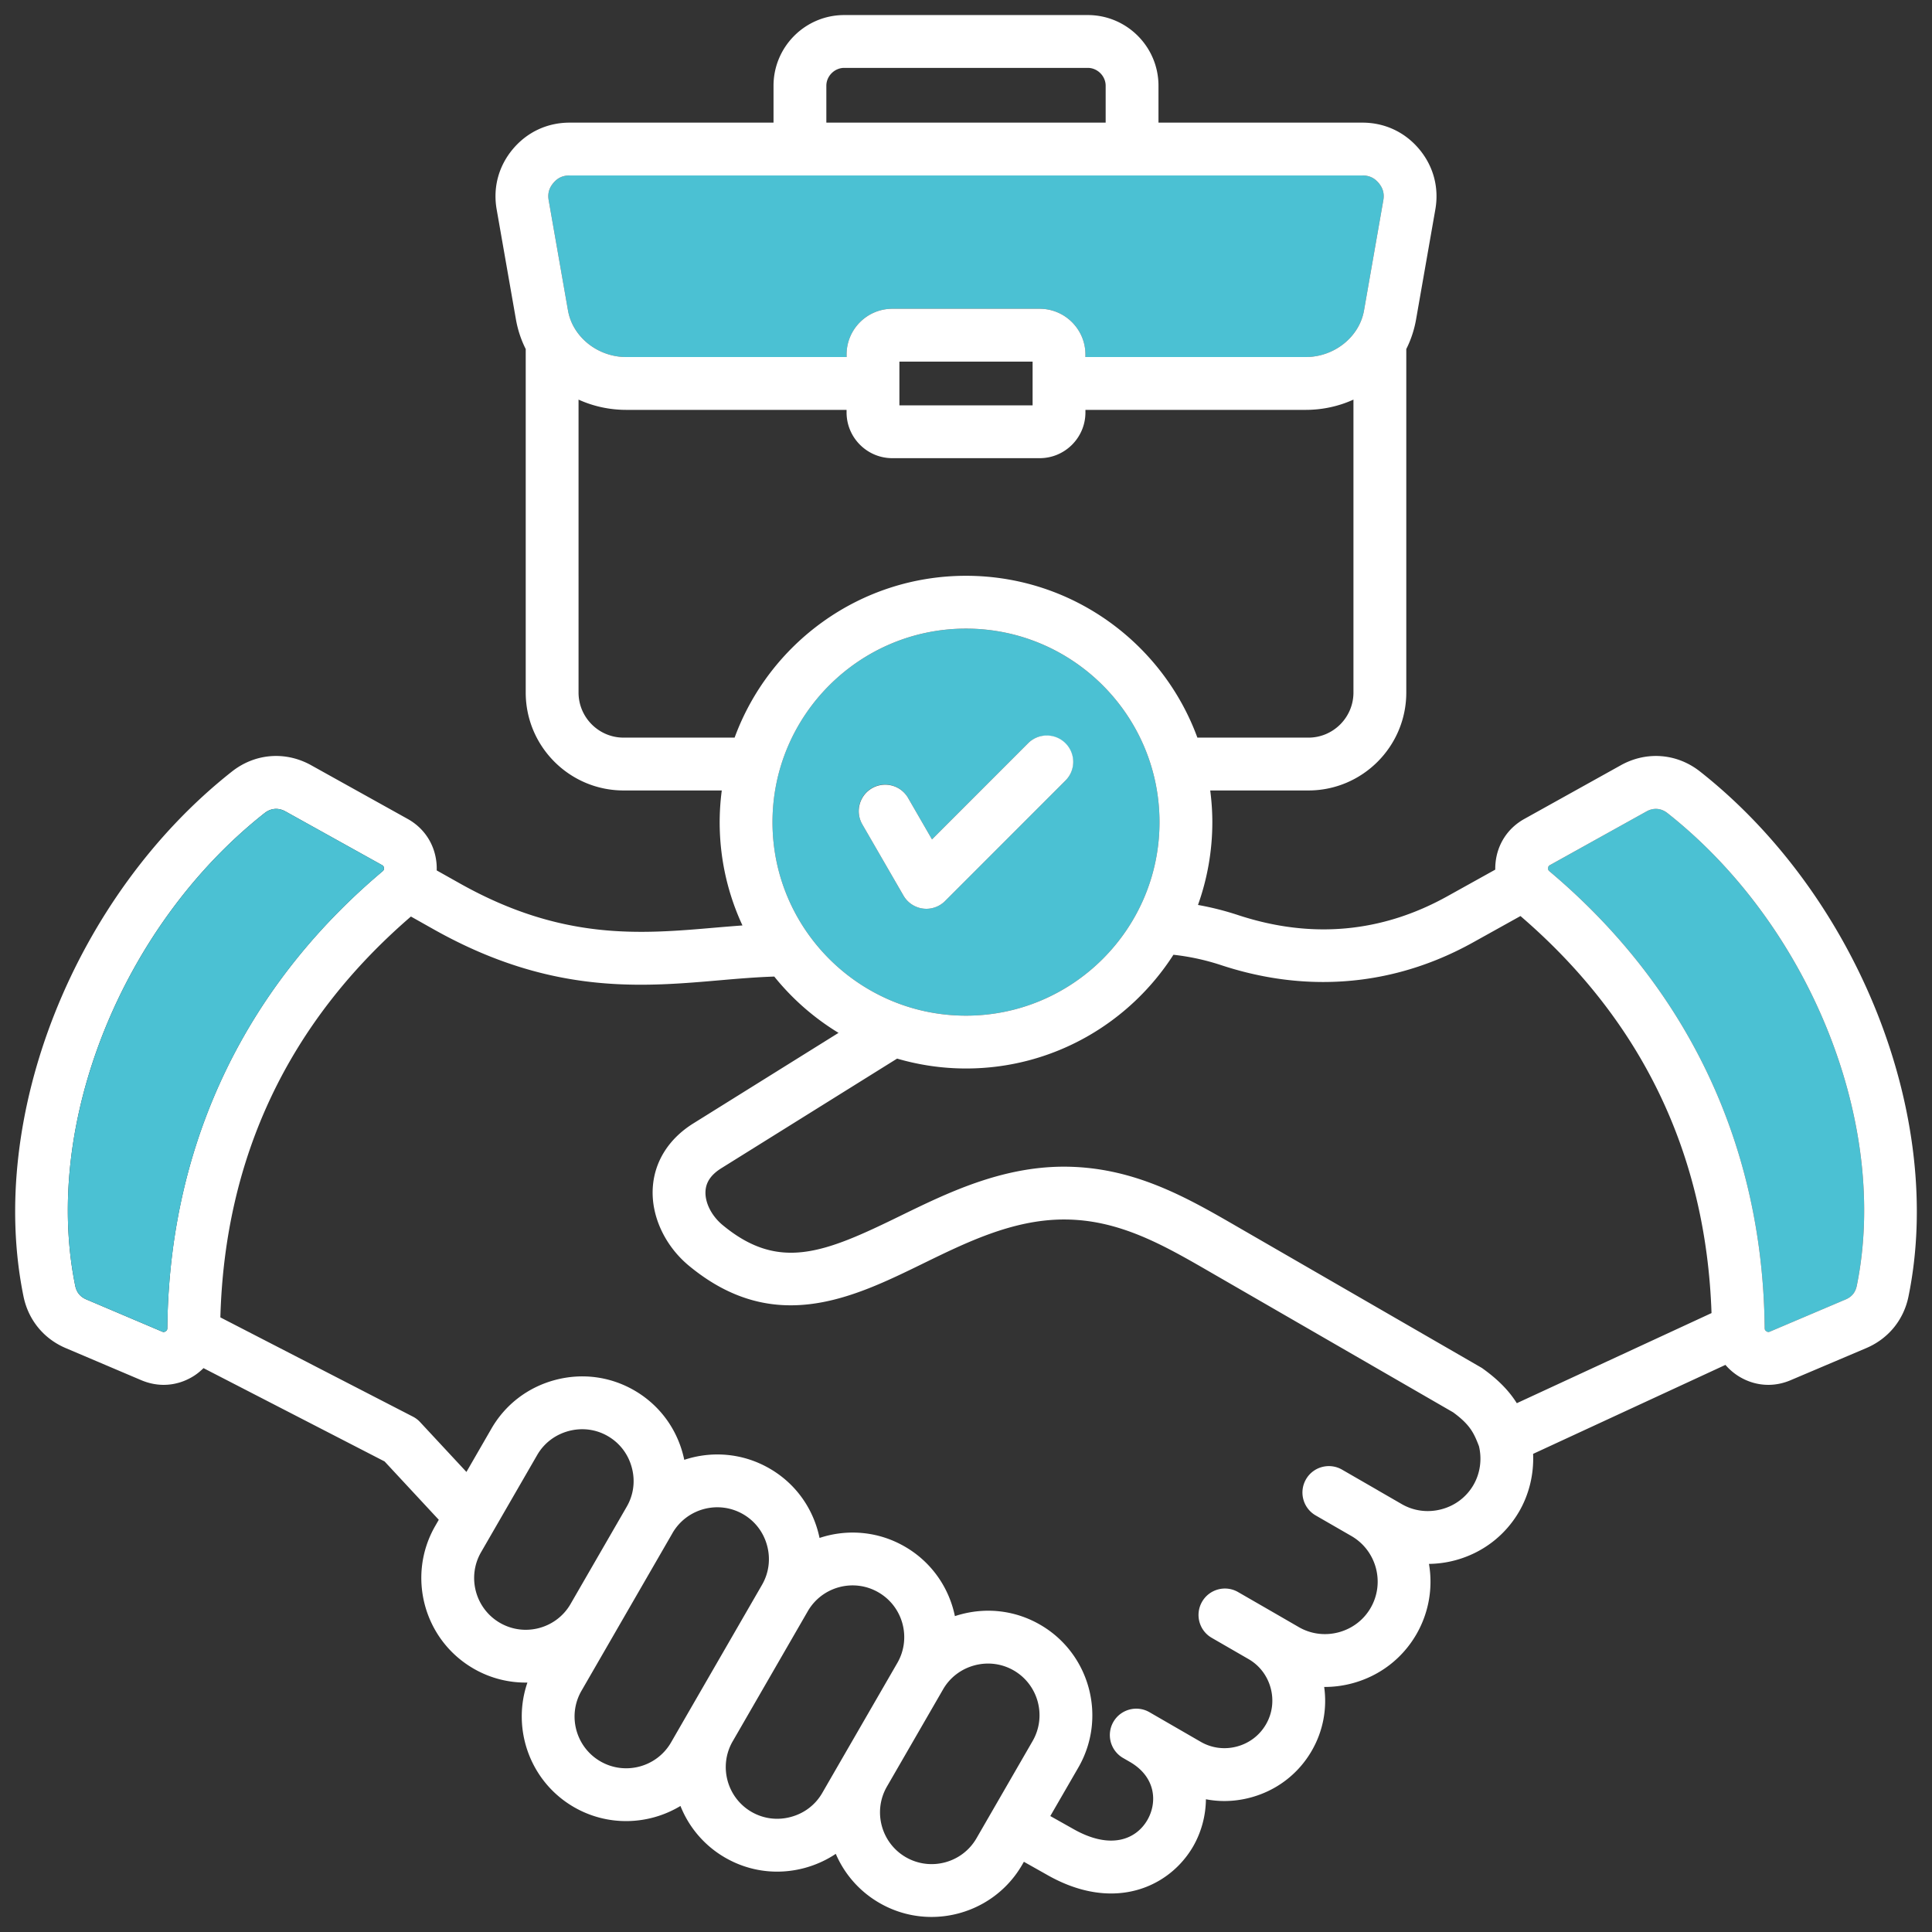
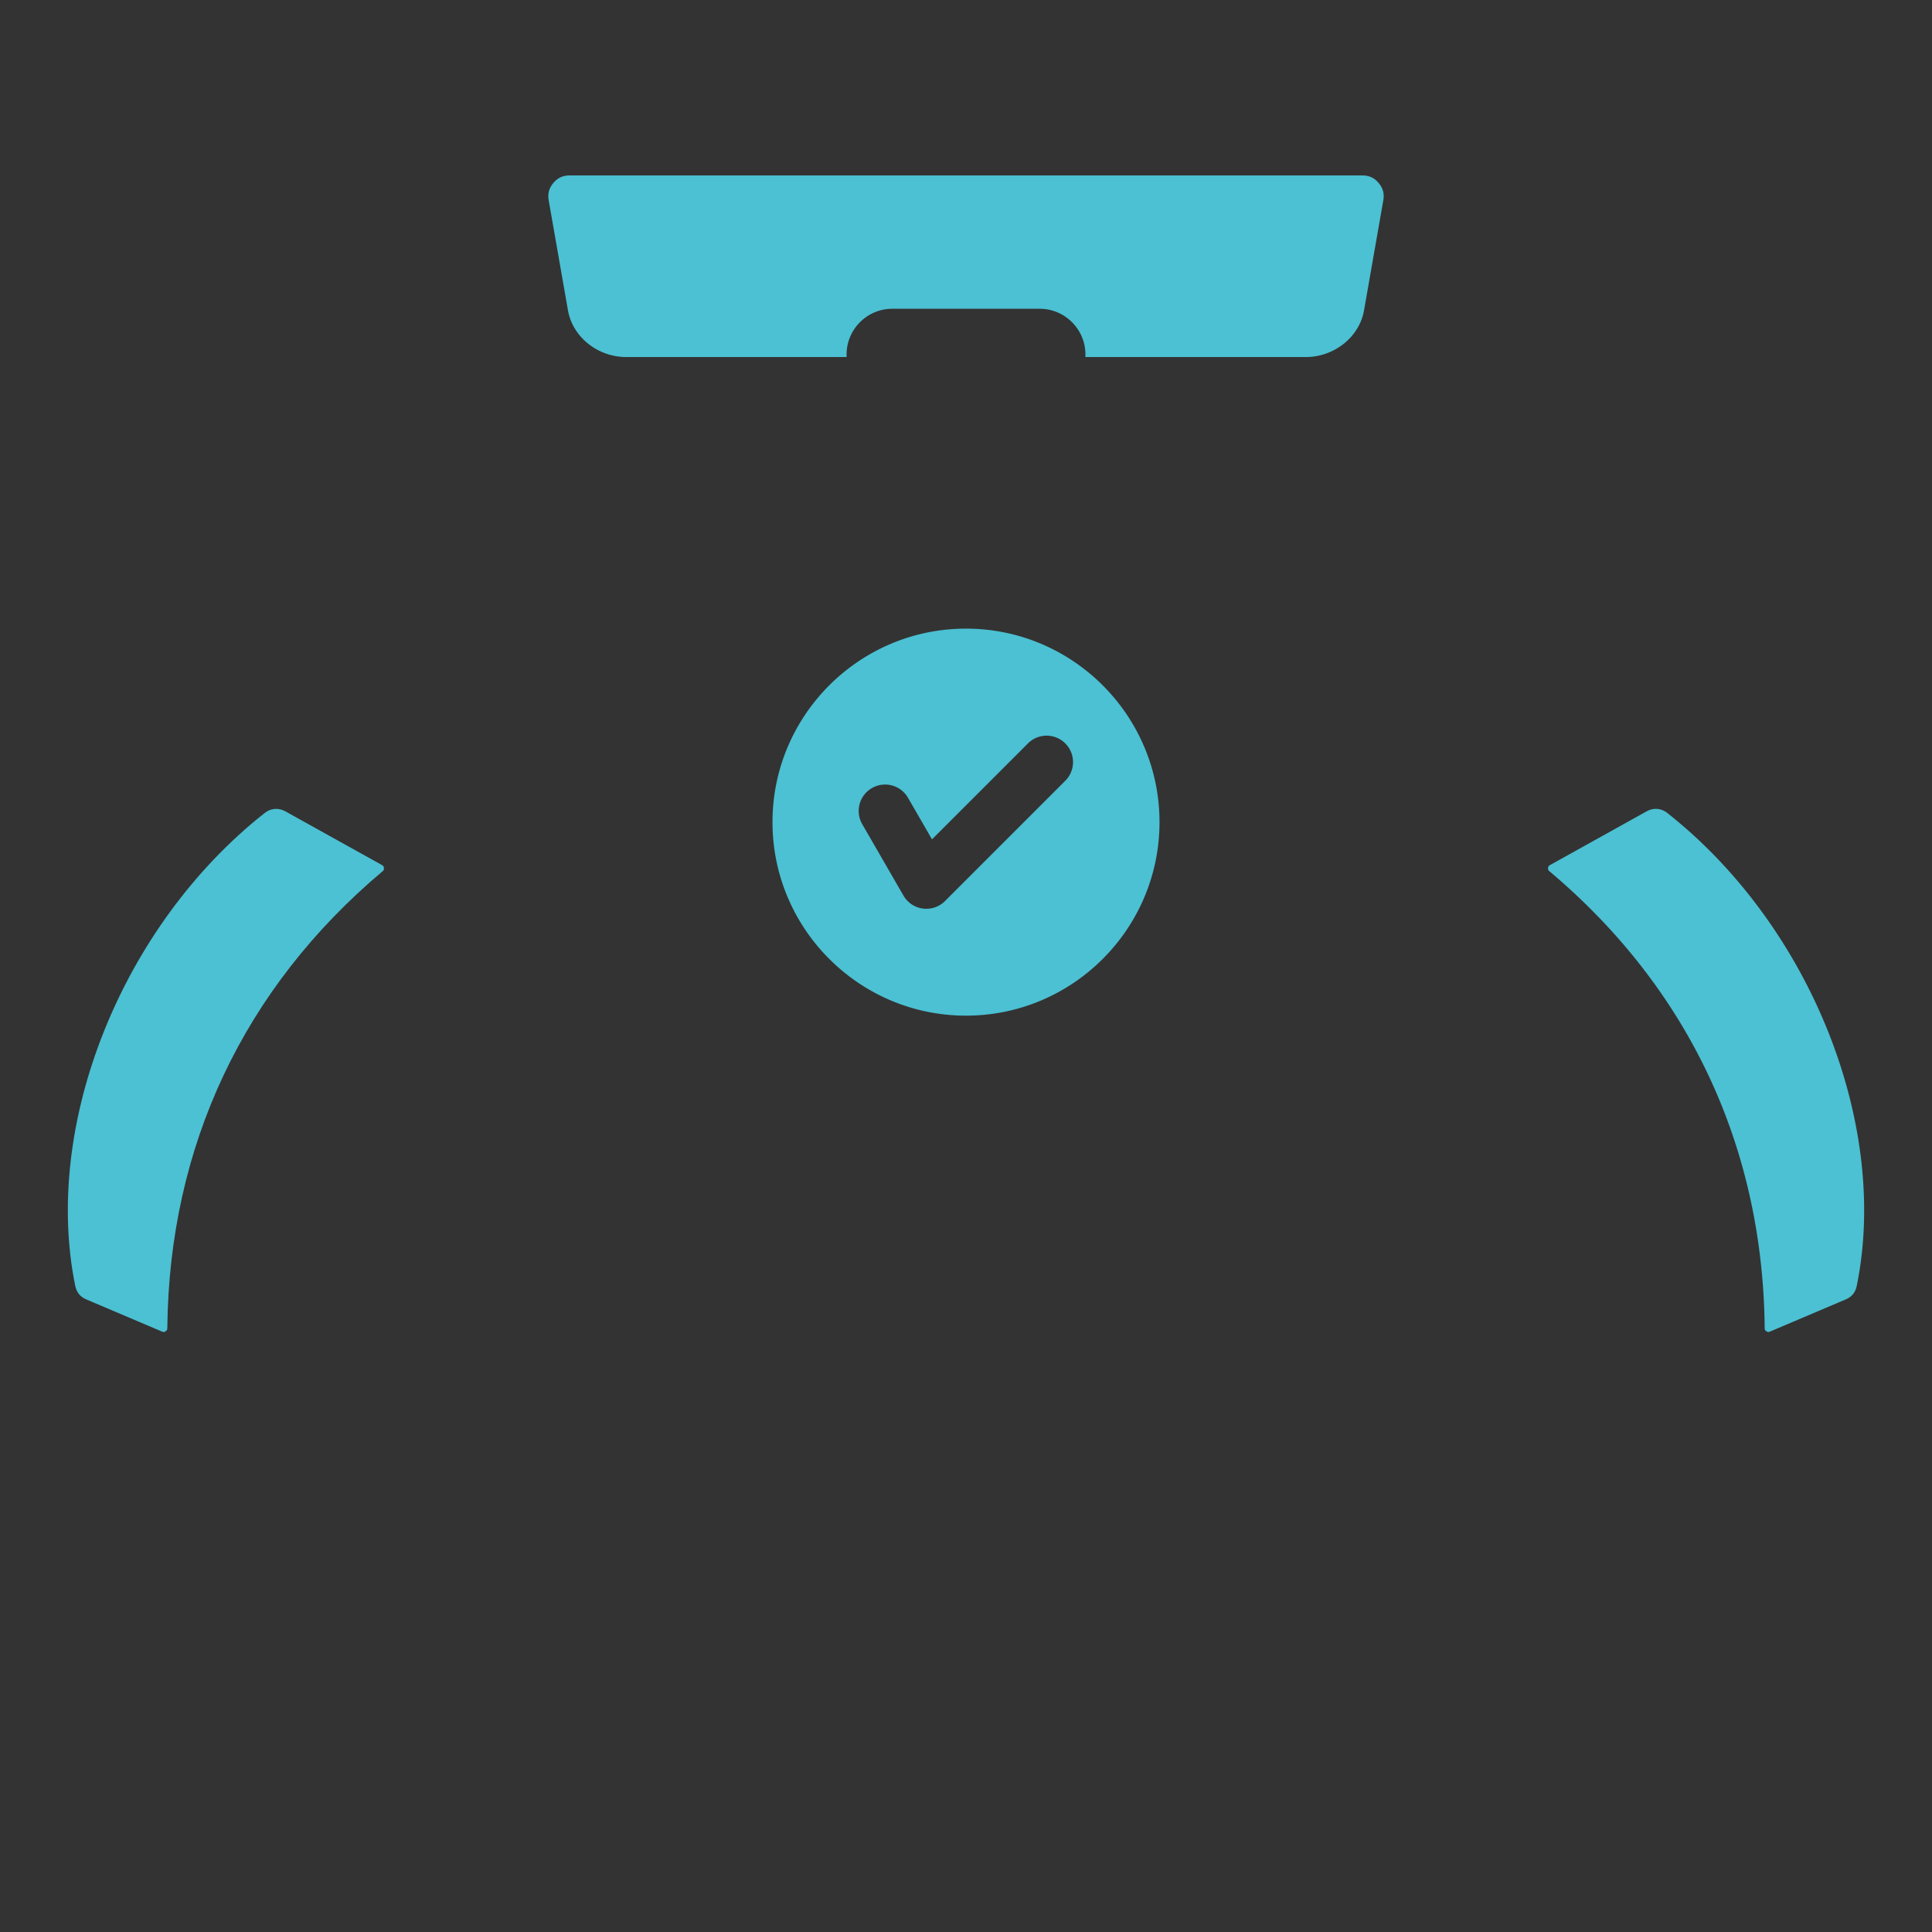
<svg xmlns="http://www.w3.org/2000/svg" version="1.1" width="512" height="512" x="0" y="0" viewBox="0 0 512 512" style="enable-background:new 0 0 512 512" xml:space="preserve" class="">
  <rect x="0" y="0" width="512" height="512" fill="#333333" stroke="none" />
  <g>
    <g fill="#ffce45">
      <path d="M165.977 94.624h58.376v-.677c0-6.682 5.436-12.118 12.118-12.118h39.057c6.682 0 12.118 5.436 12.118 12.118v.677h58.376c7.579 0 14.224-5.317 15.459-12.368l5.109-29.168c.308-1.76-.084-3.218-1.234-4.587-1.149-1.368-2.517-2.005-4.304-2.005H150.947c-1.787 0-3.155.637-4.304 2.005-1.15 1.369-1.542 2.826-1.233 4.587l5.108 29.167c1.235 7.051 7.881 12.368 15.459 12.368zM410.614 230.89c36.834 31.011 56.562 72.882 57.05 121.089.004.414.106.6.452.827.347.227.557.246.938.083l20.057-8.517c1.628-.691 2.591-1.87 2.946-3.602 8.742-42.776-12.361-95.473-50.179-125.301-.938-.74-1.989-1.113-3.059-1.113-.826 0-1.663.222-2.468.67l-25.579 14.227c-.36.2-.47.367-.509.777-.04.41.036.595.351.86zM307.281 217.875c0-28.277-23.005-51.282-51.281-51.282s-51.282 23.005-51.282 51.282 23.005 51.282 51.282 51.282 51.281-23.005 51.281-51.282zm-61.793 22.962a6.995 6.995 0 0 1-6.062-3.5l-10.901-18.882a7 7 0 1 1 12.124-7l6.34 10.981 25.474-25.474a7 7 0 0 1 9.899 9.899l-31.925 31.925a7 7 0 0 1-4.949 2.05z" fill="#4bc1d3" opacity="1" data-original="#ffce45" class="" />
    </g>
-     <path fill="#ffffff" d="M282.36 196.96c-2.73-2.73-7.16-2.73-9.9 0l-25.47 25.48-6.34-10.98a7 7 0 0 0-9.56-2.57c-3.35 1.94-4.5 6.22-2.57 9.57l10.91 18.88a7.013 7.013 0 0 0 6.06 3.5c1.84 0 3.63-.73 4.95-2.05l31.92-31.93a6.99 6.99 0 0 0 0-9.9zm0 0c-2.73-2.73-7.16-2.73-9.9 0l-25.47 25.48-6.34-10.98a7 7 0 0 0-9.56-2.57c-3.35 1.94-4.5 6.22-2.57 9.57l10.91 18.88a7.013 7.013 0 0 0 6.06 3.5c1.84 0 3.63-.73 4.95-2.05l31.92-31.93a6.99 6.99 0 0 0 0-9.9zm168.19 7.52c-6.13-4.84-14.18-5.48-21-1.69l-25.58 14.23c-4.38 2.43-7.16 6.68-7.64 11.67-.06.59-.08 1.18-.07 1.77l-12.68 7.05c-17.44 9.7-36.14 11.38-55.56 4.97a77.812 77.812 0 0 0-10.54-2.66c2.45-6.86 3.8-14.25 3.8-21.94 0-2.85-.2-5.65-.56-8.4h26.02c14.3 0 25.94-11.64 25.94-25.95V92.5c1.22-2.42 2.1-5.05 2.59-7.83l5.11-29.17c1.02-5.8-.51-11.49-4.3-16-3.8-4.52-9.13-7-15.03-7h-54.04v-9.78c0-10.32-8.4-18.73-18.73-18.73h-64.56c-10.33 0-18.73 8.41-18.73 18.73v9.78h-54.04c-5.9 0-11.23 2.48-15.03 7-3.79 4.51-5.32 10.2-4.3 16l5.11 29.17c.49 2.78 1.37 5.41 2.59 7.83v91.03c0 14.31 11.64 25.95 25.94 25.95h26.02a64.64 64.64 0 0 0-.56 8.4c0 9.77 2.17 19.04 6.04 27.37-2.37.18-4.73.37-7.06.57-20.03 1.74-40.74 3.54-67.9-11.74l-6.07-3.41c.02-.66.01-1.32-.06-1.98-.48-4.99-3.26-9.24-7.64-11.67l-25.58-14.23c-6.82-3.79-14.87-3.15-21 1.69C19.71 237.4-3.52 295.9 6.23 343.57c1.27 6.22 5.35 11.21 11.19 13.69l20.05 8.52c1.93.81 3.93 1.22 5.91 1.22 2.85 0 5.66-.84 8.17-2.48.88-.58 1.66-1.24 2.38-1.95l47.99 24.73 14.36 15.46-.92 1.6c-7.64 13.23-3.09 30.2 10.14 37.84 4.49 2.6 9.43 3.78 14.27 3.7-4.23 12.28.68 26.27 12.34 33.01 9.05 5.22 19.85 4.74 28.22-.31a27.524 27.524 0 0 0 11.85 13.7c6.39 3.69 13.85 4.66 21.02 2.74 3-.81 5.79-2.08 8.29-3.75 2.28 5.29 6.21 9.92 11.57 13.01 4.35 2.52 9.11 3.71 13.8 3.71 9.58 0 18.92-4.97 24.04-13.85l.44-.77 5.95 3.35c6.16 3.55 11.95 5.05 17.16 5.05 9.89 0 17.66-5.41 21.75-12.48 2.13-3.7 3.34-8.05 3.38-12.49 1.6.31 3.23.47 4.87.47 2.33 0 4.67-.31 6.98-.93 6.89-1.85 12.65-6.25 16.2-12.4a26.34 26.34 0 0 0 3.29-16.91c.06 0 .11.01.16.01 2.44 0 4.89-.32 7.31-.97 7.22-1.94 13.25-6.55 16.97-12.99a27.825 27.825 0 0 0 3.33-18.65c2.33-.03 4.66-.34 6.97-.96 7.22-1.94 13.25-6.55 16.97-12.99 2.64-4.59 3.89-9.91 3.66-15.21l50.97-23.58a15.42 15.42 0 0 0 3.19 2.81c2.51 1.64 5.32 2.48 8.17 2.48 1.98 0 3.98-.41 5.91-1.23l20.05-8.51c2.92-1.24 5.4-3.11 7.31-5.44 1.91-2.34 3.25-5.14 3.88-8.25 9.75-47.67-13.48-106.17-55.22-139.09zM218.99 22.72c0-2.56 2.17-4.73 4.73-4.73h64.56c2.56 0 4.73 2.17 4.73 4.73v9.78h-74.02zm-73.58 30.37c-.31-1.76.08-3.22 1.23-4.59s2.52-2 4.31-2h210.1c1.79 0 3.16.63 4.31 2s1.54 2.83 1.23 4.59l-5.11 29.17c-1.23 7.05-7.88 12.36-15.46 12.36h-58.37v-.67c0-6.68-5.44-12.12-12.12-12.12h-39.06c-6.68 0-12.12 5.44-12.12 12.12v.67h-58.37c-7.58 0-14.23-5.31-15.46-12.36zm128.24 42.74v11.59h-35.3V95.83zm-78.97 99.65h-29.42c-6.58 0-11.94-5.36-11.94-11.95V105.9c3.85 1.75 8.15 2.72 12.66 2.72h58.37v.68c0 6.68 5.44 12.12 12.12 12.12h39.06c6.68 0 12.12-5.44 12.12-12.12v-.68h58.37c4.51 0 8.81-.97 12.66-2.72v77.63c0 6.59-5.36 11.95-11.94 11.95h-29.42c-9.16-25-33.19-42.89-61.32-42.89s-52.16 17.89-61.32 42.89zm112.6 22.4c0 28.27-23 51.28-51.28 51.28s-51.28-23.01-51.28-51.28 23-51.29 51.28-51.29 51.28 23.01 51.28 51.29zM44.34 351.98c-.01.41-.11.6-.45.83-.35.22-.56.24-.94.08l-20.06-8.52c-1.63-.69-2.59-1.87-2.95-3.6-8.74-42.78 12.36-95.47 50.18-125.3 1.66-1.31 3.68-1.47 5.53-.44l25.58 14.22c.36.2.47.37.51.78s-.04.59-.35.86c-36.84 31.01-56.57 72.88-57.05 121.09zm106.87 73.08-.02.04c-3.78 6.51-12.16 8.75-18.69 4.98-6.54-3.78-8.79-12.18-5.02-18.72l14.88-25.77c1.81-3.14 4.77-5.39 8.33-6.35 3.55-.95 7.24-.48 10.38 1.34 3.15 1.82 5.41 4.77 6.36 8.33.96 3.55.48 7.24-1.34 10.38zm29.83 31.14-3.21 5.57c-3.78 6.54-12.18 8.79-18.72 5.01s-8.79-12.17-5.01-18.71l9.23-15.99c0-.01.01-.01.01-.02l14.87-25.76v-.01c3.78-6.54 12.18-8.79 18.72-5.01 3.15 1.82 5.41 4.78 6.36 8.33.95 3.54.47 7.23-1.34 10.37q0 .01-.01.02zm41.88 10.26-5.02 8.7c-1.82 3.15-4.77 5.4-8.33 6.35-3.56.96-7.24.48-10.39-1.33-6.54-3.78-8.79-12.18-5.01-18.72 0 0 0-.01.01-.01l19.89-34.46c3.78-6.54 12.17-8.79 18.71-5.01 6.55 3.78 8.8 12.17 5.02 18.72zm50.73-5.06-14.87 25.76c-3.78 6.55-12.18 8.79-18.72 5.02-6.54-3.78-8.79-12.17-5.02-18.71l14.89-25.78c1.81-3.14 4.77-5.39 8.32-6.35 3.56-.95 7.24-.47 10.39 1.34 6.54 3.78 8.79 12.17 5.01 18.72zm116.85-67.9c-1.85 3.2-4.85 5.5-8.46 6.46-3.61.97-7.37.49-10.57-1.36l-6.32-3.65-.01-.01q-.01 0-.01-.01l-9.47-5.46c-3.34-1.93-7.63-.79-9.56 2.56s-.79 7.63 2.56 9.57l9.49 5.47c6.64 3.85 8.92 12.38 5.09 19.03-1.85 3.2-4.86 5.5-8.47 6.47-3.61.96-7.37.48-10.57-1.37l-6.33-3.66-9.75-5.62c-3.34-1.94-7.63-.79-9.56 2.56s-.79 7.63 2.56 9.56l9.75 5.63c2.9 1.67 4.99 4.41 5.87 7.69.88 3.29.44 6.7-1.24 9.6-1.68 2.91-4.41 5-7.69 5.88s-6.69.44-9.6-1.24l-11.79-6.81-.01-.01h-.01l-1.78-1.03c-3.34-1.93-7.63-.78-9.56 2.56a7.01 7.01 0 0 0 2.56 9.57l1.8 1.04c6.97 4.03 7.3 10.8 4.65 15.39-2.87 4.98-9.58 8.19-19.84 2.27l-5.89-3.31 7.44-12.87c7.63-13.23 3.09-30.21-10.14-37.84-6.38-3.69-13.84-4.66-21.01-2.74-.53.14-1.06.3-1.57.47-1.54-7.49-6.15-14.32-13.28-18.43-7.12-4.12-15.34-4.7-22.59-2.29-.11-.53-.24-1.06-.38-1.59-1.92-7.16-6.49-13.14-12.88-16.82-7.13-4.12-15.34-4.7-22.59-2.29-.11-.53-.24-1.06-.38-1.59-1.92-7.16-6.5-13.14-12.88-16.82-6.39-3.69-13.85-4.66-21.02-2.74-7.16 1.92-13.14 6.49-16.82 12.87l-6.63 11.49-12.27-13.2c-.55-.6-1.2-1.09-1.92-1.46l-51.02-26.3c1.18-42.64 18.16-78.35 50.5-106.23l6.04 3.4c21.11 11.87 38.95 14.67 54.88 14.67 7.4 0 14.39-.61 21.09-1.19 4.94-.43 9.65-.82 14.28-.97a65.713 65.713 0 0 0 17.03 14.92l-38.47 23.99c-6.47 4.03-10.29 10.05-10.75 16.94-.51 7.51 3.16 15.47 9.57 20.78 22.59 18.7 43.51 8.48 61.97-.54 11.71-5.72 23.82-11.63 37.19-11.71h.28c14.62 0 26.42 6.83 38.91 14.05l64.17 37.05c4.55 3.33 5.52 5.53 6.85 8.97.84 3.49.32 7.21-1.44 10.25zm11.47-21.64c-1.78-2.84-4.44-5.88-8.98-9.14a4.56 4.56 0 0 0-.59-.38l-64.47-37.23c-13.63-7.89-27.73-15.99-46.28-15.93-16.56.1-30.74 7.02-43.25 13.13-19.97 9.76-32 14.68-46.9 2.34-2.96-2.45-4.74-6.01-4.53-9.06.15-2.38 1.53-4.34 4.19-6l46.58-29.05c5.8 1.69 11.92 2.62 18.26 2.62 23.06 0 43.36-12.04 54.97-30.14 4.28.47 8.52 1.39 12.67 2.76 9.04 2.98 18.1 4.46 27.02 4.46 13.75 0 27.17-3.51 39.73-10.5l12.55-6.98c32.16 27.65 49.19 63.02 50.63 105.22zm90.09-31.09c-.36 1.73-1.32 2.91-2.95 3.6l-20.06 8.52c-.38.16-.59.14-.93-.08-.35-.23-.45-.42-.46-.83-.48-48.21-20.21-90.08-57.05-121.09-.31-.27-.39-.45-.35-.86s.15-.58.51-.78l25.58-14.22c.81-.45 1.64-.67 2.47-.67 1.07 0 2.12.37 3.06 1.11 37.82 29.83 58.92 82.52 50.18 125.3zm-219.6-143.81-25.47 25.48-6.34-10.98a7 7 0 0 0-9.56-2.57c-3.35 1.94-4.5 6.22-2.57 9.57l10.91 18.88a7.013 7.013 0 0 0 6.06 3.5c1.84 0 3.63-.73 4.95-2.05l31.92-31.93a6.99 6.99 0 0 0 0-9.9c-2.73-2.73-7.16-2.73-9.9 0z" opacity="1" data-original="#282828" class="" />
    <path fill="#4bc1d3" d="M101.39 230.89c-36.84 31.01-56.57 72.88-57.05 121.09-.01.41-.11.6-.45.83-.35.22-.56.24-.94.08l-20.06-8.52c-1.63-.69-2.59-1.87-2.95-3.6-8.74-42.78 12.36-95.47 50.18-125.3 1.66-1.31 3.68-1.47 5.53-.44l25.58 14.22c.36.2.47.37.51.78s-.04.59-.35.86z" opacity="1" data-original="#ffce45" class="" />
  </g>
</svg>